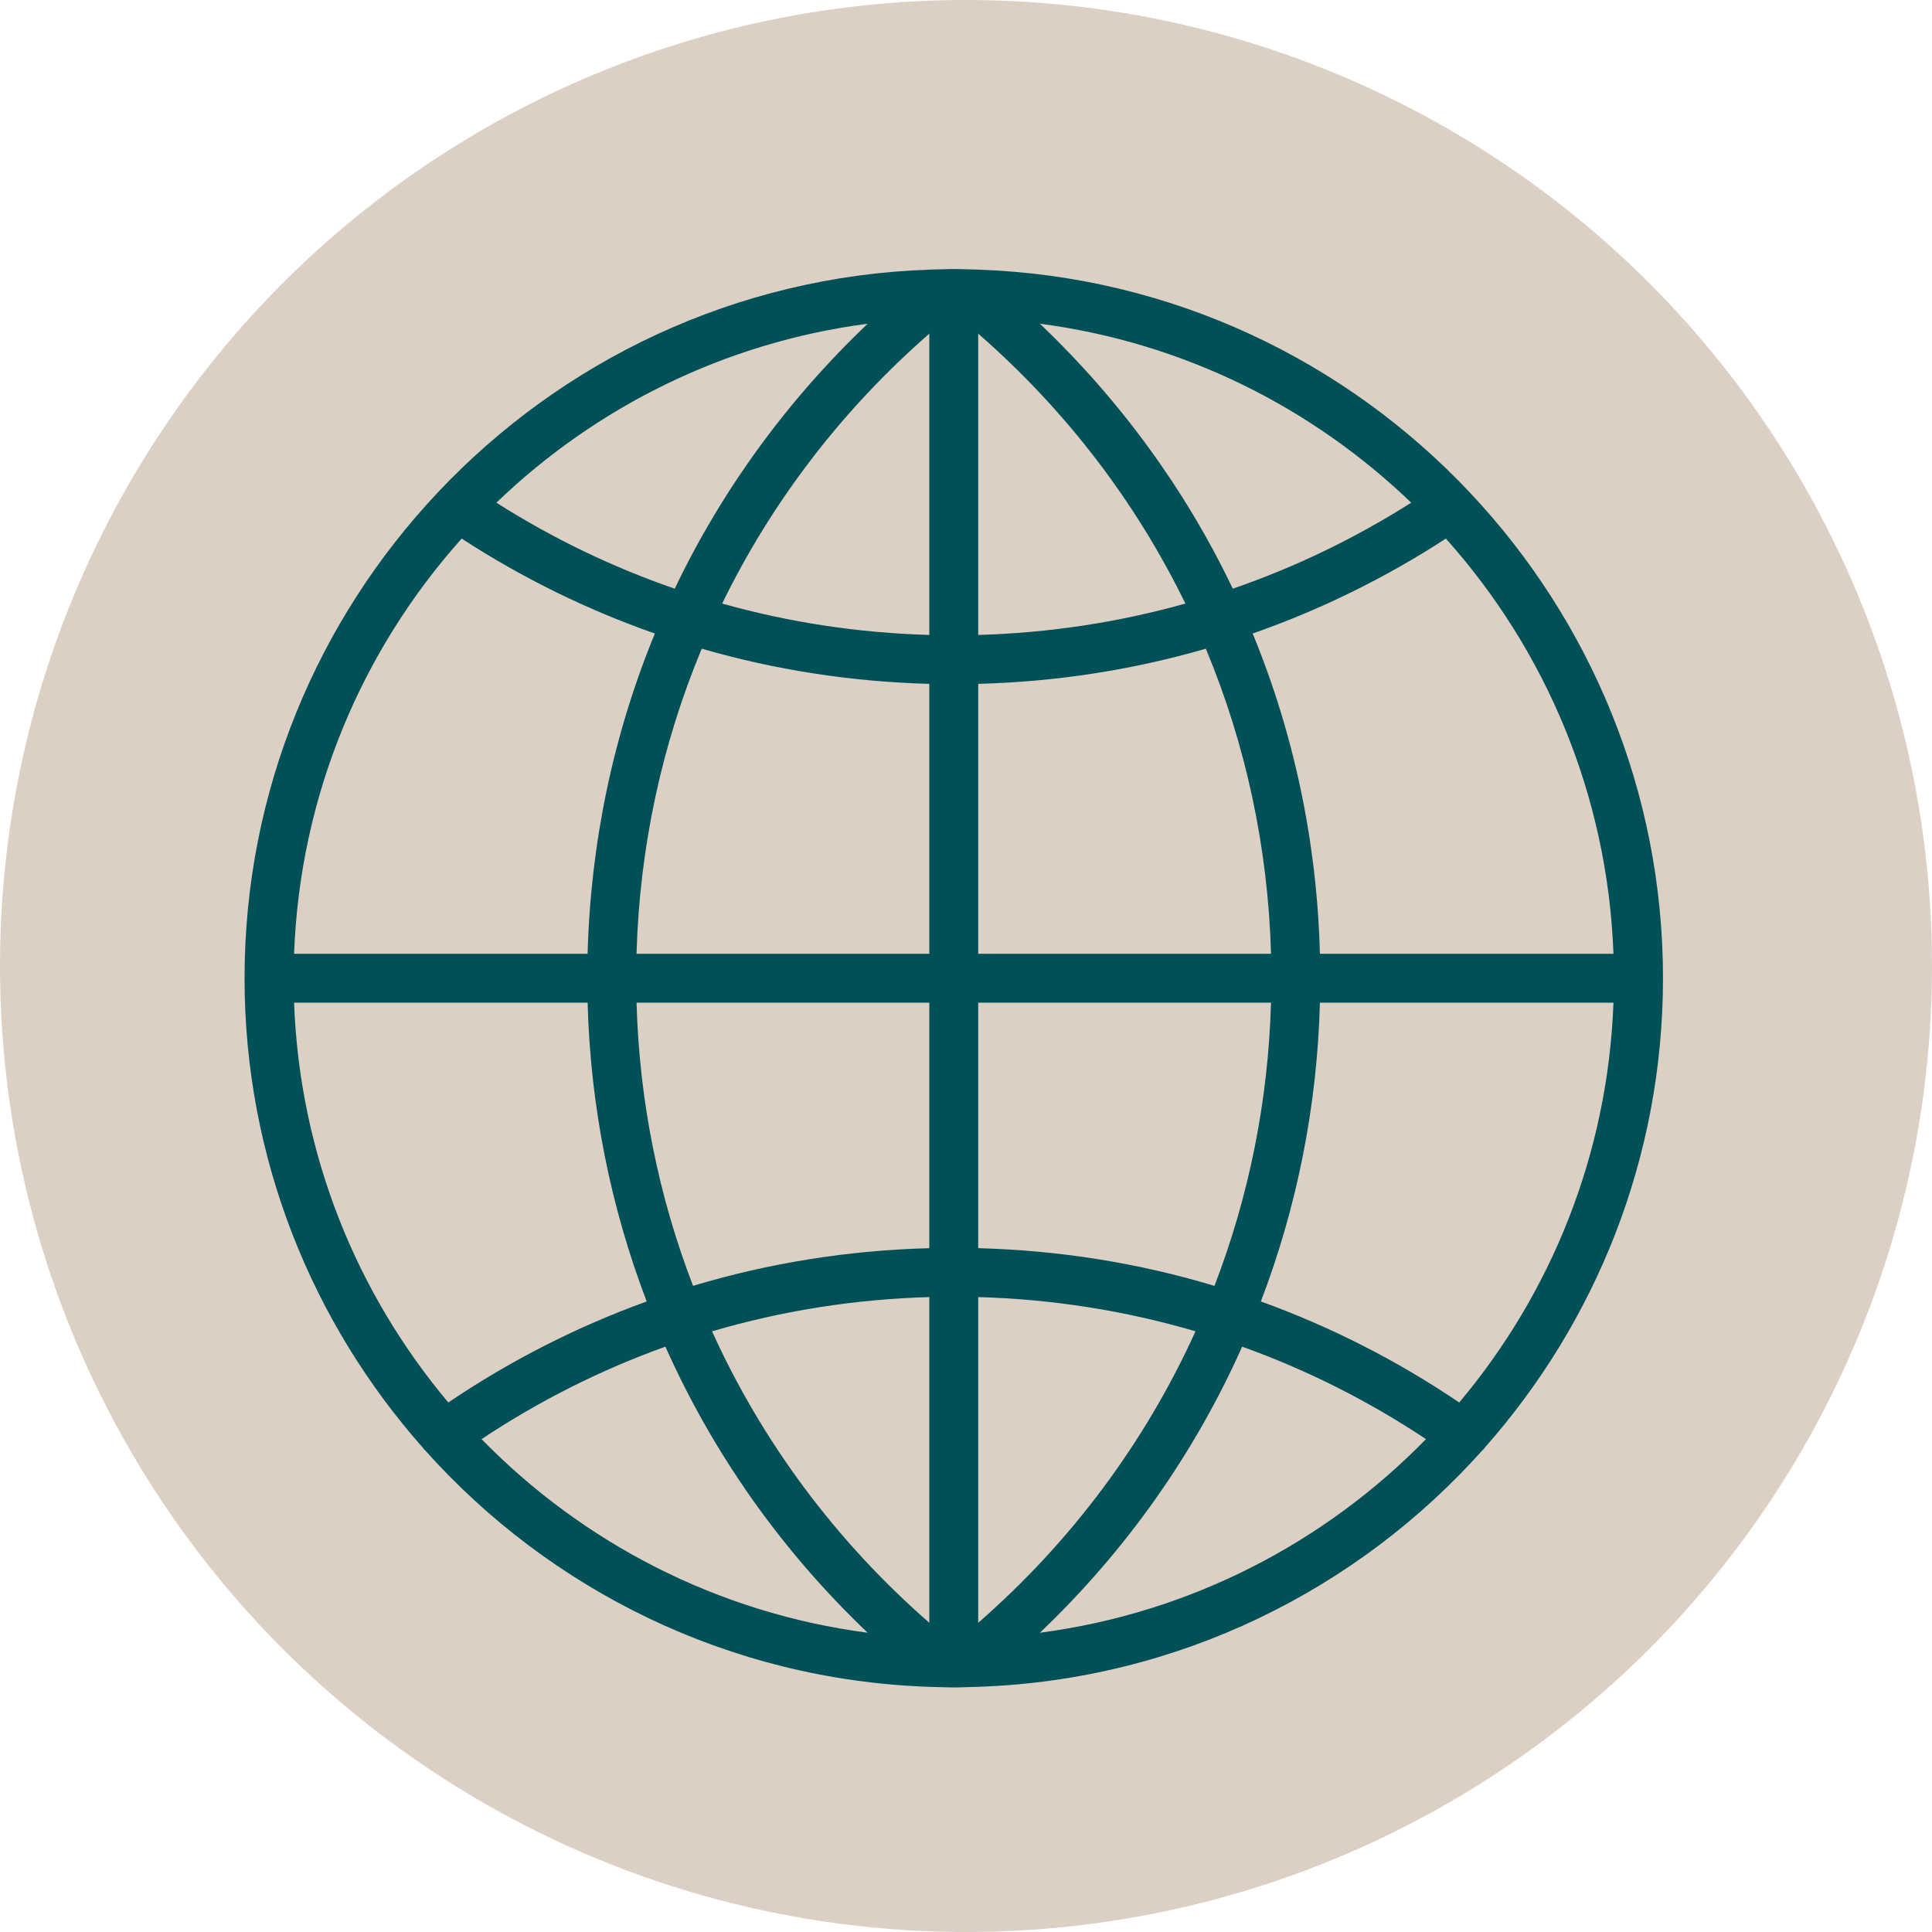
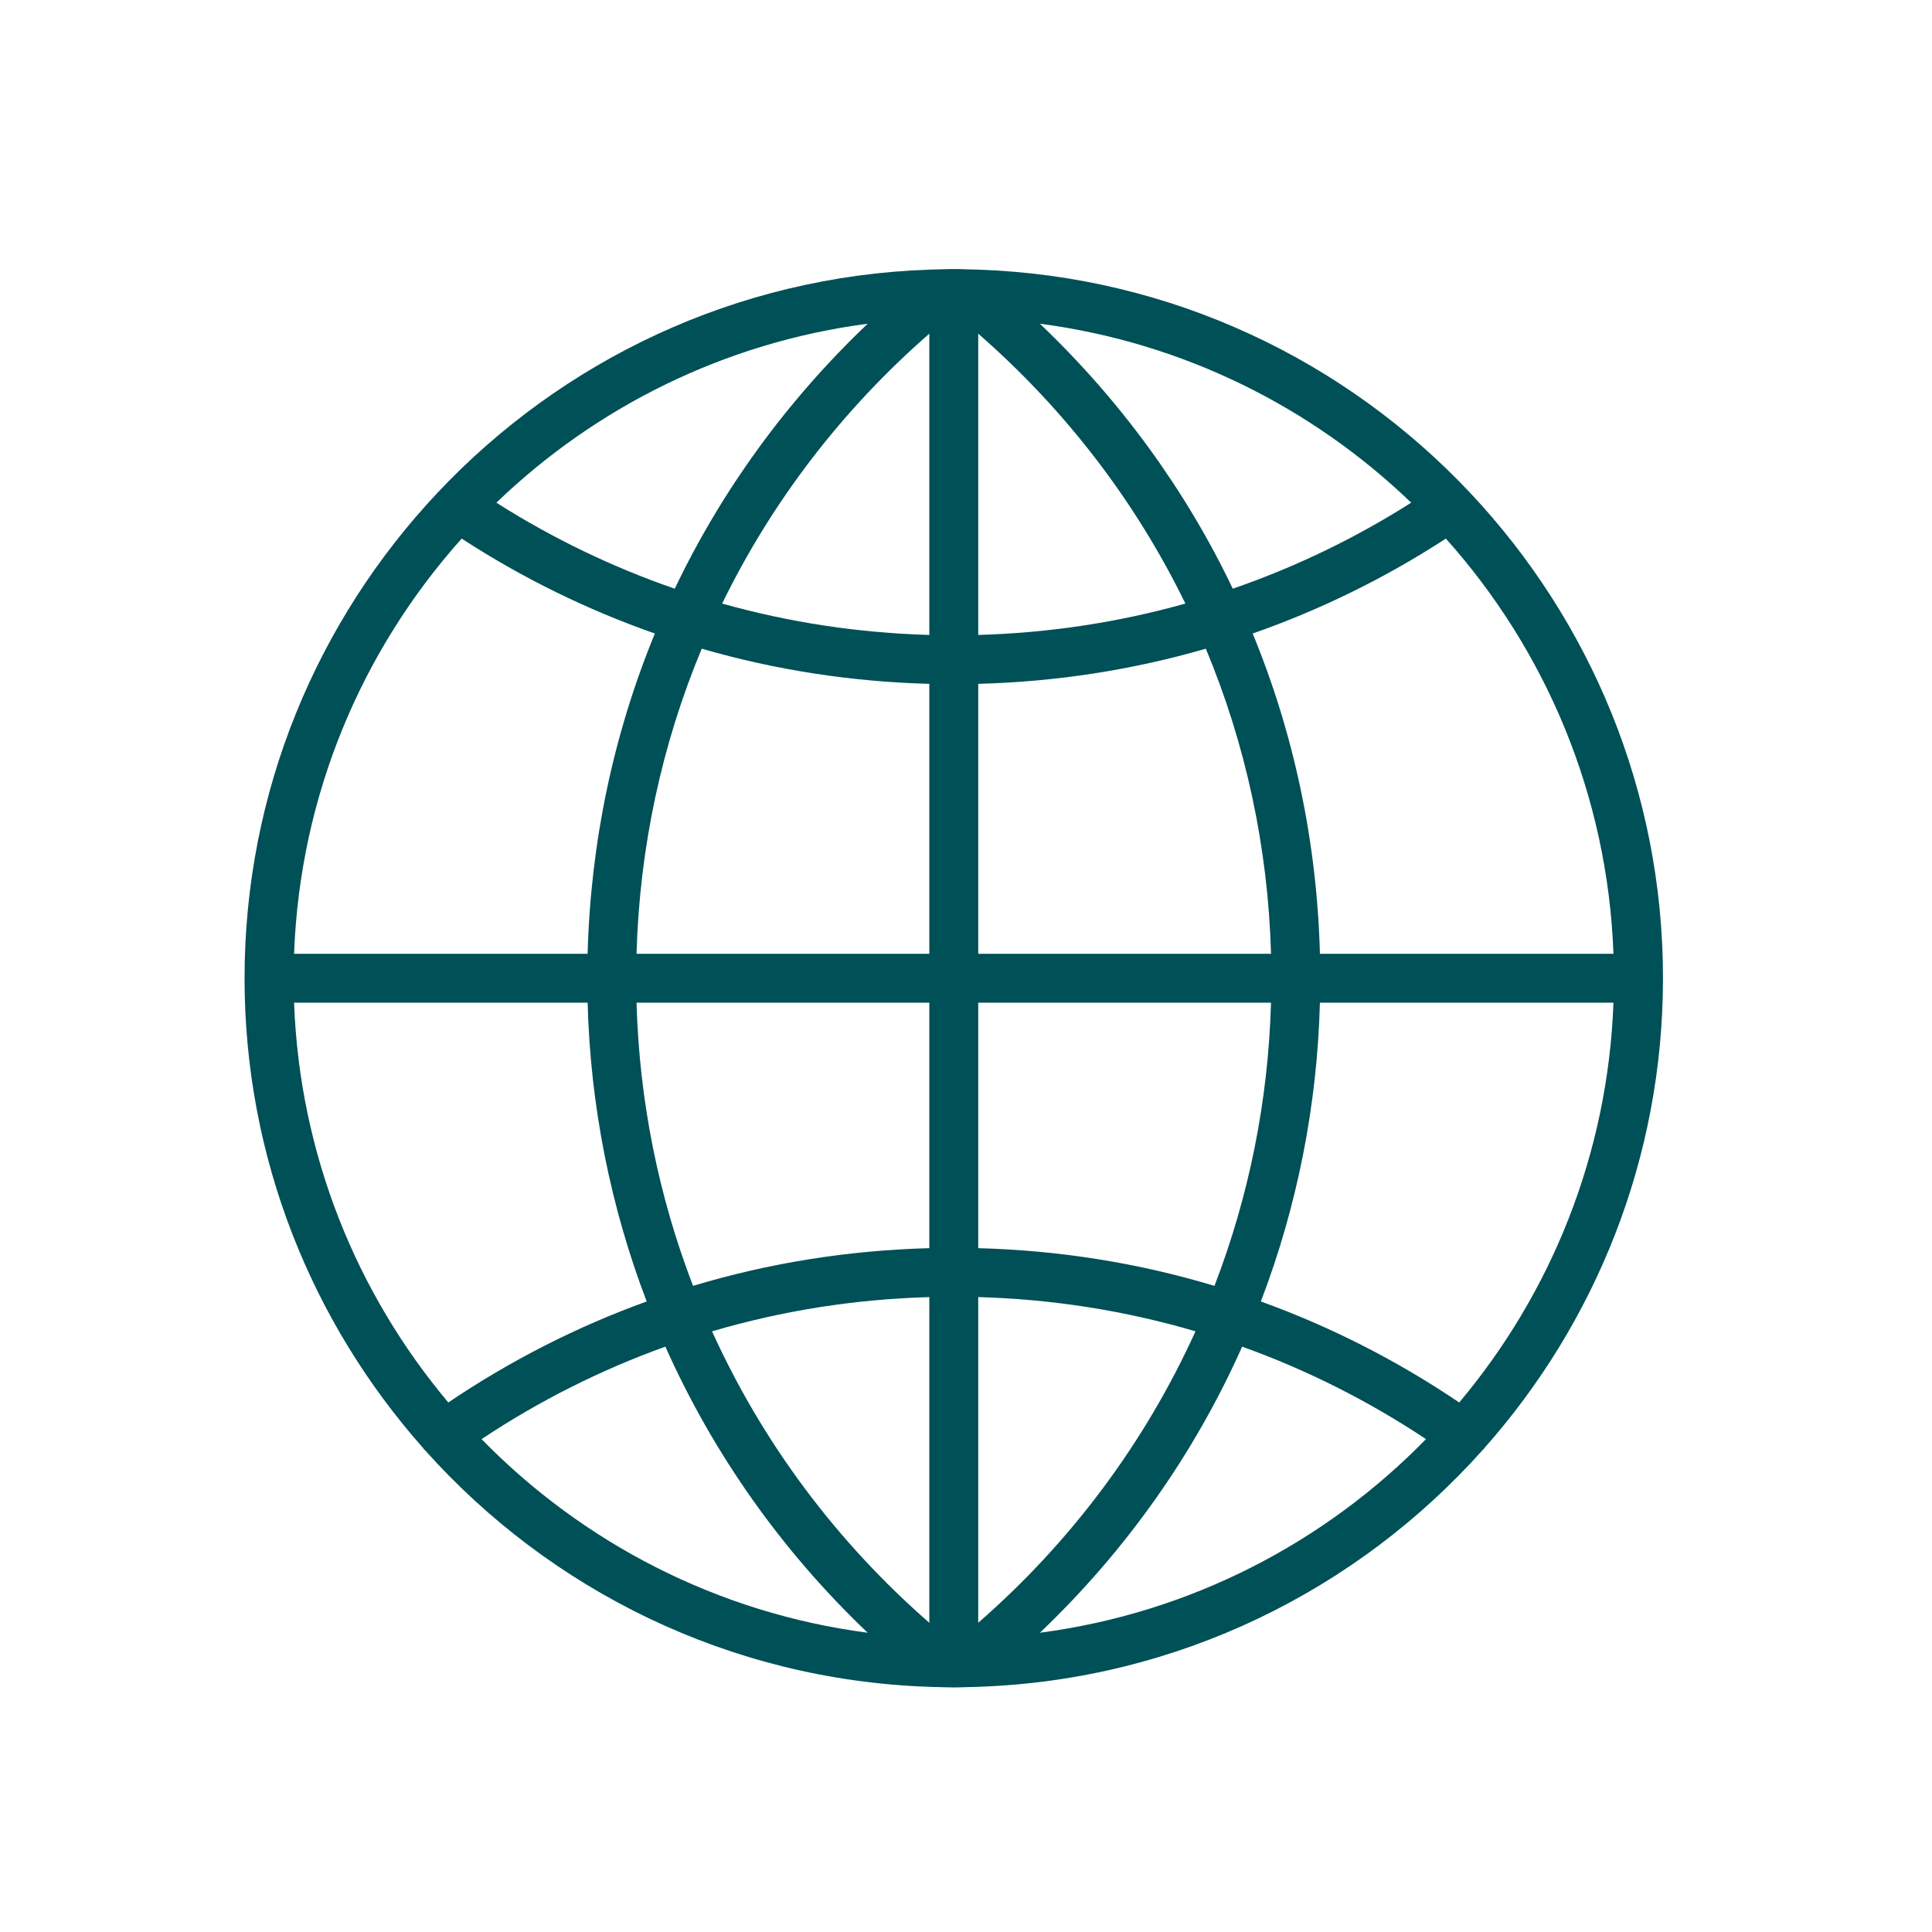
<svg xmlns="http://www.w3.org/2000/svg" width="79" height="79" viewBox="0 0 79 79" fill="none">
-   <circle cx="39.5" cy="39.5" r="39.5" fill="#DCCFC4" />
  <path d="M60.688 59.222C65.232 54.101 68 47.369 68 40C68 32.333 65.004 25.357 60.128 20.166V20.165C60.124 20.159 60.118 20.157 60.115 20.152C55.036 14.753 47.92 11.297 40.005 11.026L40.004 11.025L39.439 11.01C39.293 11.005 39.147 11 39 11C38.853 11 38.707 11.005 38.561 11.01L37.998 11.025L37.997 11.026C30.082 11.297 22.966 14.753 17.887 20.152C17.883 20.157 17.877 20.159 17.874 20.165C17.874 20.165 17.874 20.166 17.873 20.167C12.996 25.357 10 32.333 10 40C10 47.369 12.768 54.101 17.312 59.222C17.318 59.231 17.318 59.241 17.325 59.25C17.343 59.275 17.369 59.287 17.388 59.31C22.494 65.018 29.82 68.695 37.996 68.975L37.997 68.976L38.56 68.991C38.707 68.995 38.853 69 39 69C39.147 69 39.293 68.995 39.439 68.99L40.002 68.975L40.003 68.974C48.188 68.693 55.522 65.009 60.628 59.289C60.641 59.272 60.662 59.267 60.674 59.249C60.682 59.241 60.682 59.231 60.688 59.222ZM12.025 41H24.028C24.141 45.239 24.969 49.358 26.443 53.217C23.599 54.246 20.88 55.626 18.332 57.348C14.585 52.891 12.253 47.21 12.025 41ZM18.878 22.023C21.366 23.641 24.015 24.937 26.778 25.905C25.086 30.012 24.15 34.44 24.028 39H12.025C12.264 32.493 14.812 26.568 18.878 22.023ZM65.975 39H53.972C53.85 34.44 52.914 30.012 51.222 25.905C53.985 24.937 56.634 23.641 59.122 22.023C63.188 26.568 65.736 32.493 65.975 39ZM38 25.963C35.109 25.881 32.271 25.45 29.529 24.68C31.556 20.522 34.418 16.769 38 13.644V25.963ZM38 27.963V39H26.028C26.151 34.652 27.063 30.435 28.694 26.525C31.7 27.396 34.821 27.878 38 27.963ZM40 27.963C43.179 27.878 46.3 27.397 49.307 26.525C50.938 30.435 51.85 34.652 51.973 39H40V27.963ZM40 25.963V13.644C43.582 16.769 46.444 20.522 48.471 24.68C45.729 25.45 42.891 25.881 40 25.963ZM50.409 24.072C48.488 20.047 45.822 16.38 42.521 13.237C48.377 14.003 53.646 16.651 57.704 20.555C55.4 22.017 52.956 23.193 50.409 24.072ZM27.591 24.072C25.044 23.193 22.6 22.017 20.297 20.555C24.354 16.651 29.624 14.003 35.48 13.237C32.178 16.38 29.512 20.047 27.591 24.072ZM26.028 41H38V51.038C34.693 51.126 31.453 51.642 28.339 52.579C26.932 48.924 26.141 45.019 26.028 41ZM38 53.038V66.356C34.166 63.011 31.16 58.947 29.116 54.439C31.983 53.594 34.961 53.124 38 53.038ZM40 66.356V53.038C43.039 53.123 46.017 53.594 48.884 54.438C46.84 58.947 43.834 63.011 40 66.356ZM40 51.038V41H51.972C51.859 45.019 51.068 48.924 49.66 52.58C46.547 51.642 43.307 51.126 40 51.038ZM53.972 41H65.975C65.747 47.21 63.416 52.891 59.668 57.348C57.12 55.626 54.401 54.246 51.557 53.217C53.032 49.358 53.859 45.239 53.972 41ZM19.691 58.846C22.057 57.274 24.576 56.01 27.208 55.065C29.153 59.425 31.945 63.398 35.479 66.763C29.328 65.958 23.823 63.078 19.691 58.846ZM42.521 66.763C46.055 63.399 48.847 59.426 50.792 55.065C53.424 56.01 55.942 57.274 58.309 58.846C54.177 63.078 48.672 65.958 42.521 66.763Z" fill="#005057" />
</svg>